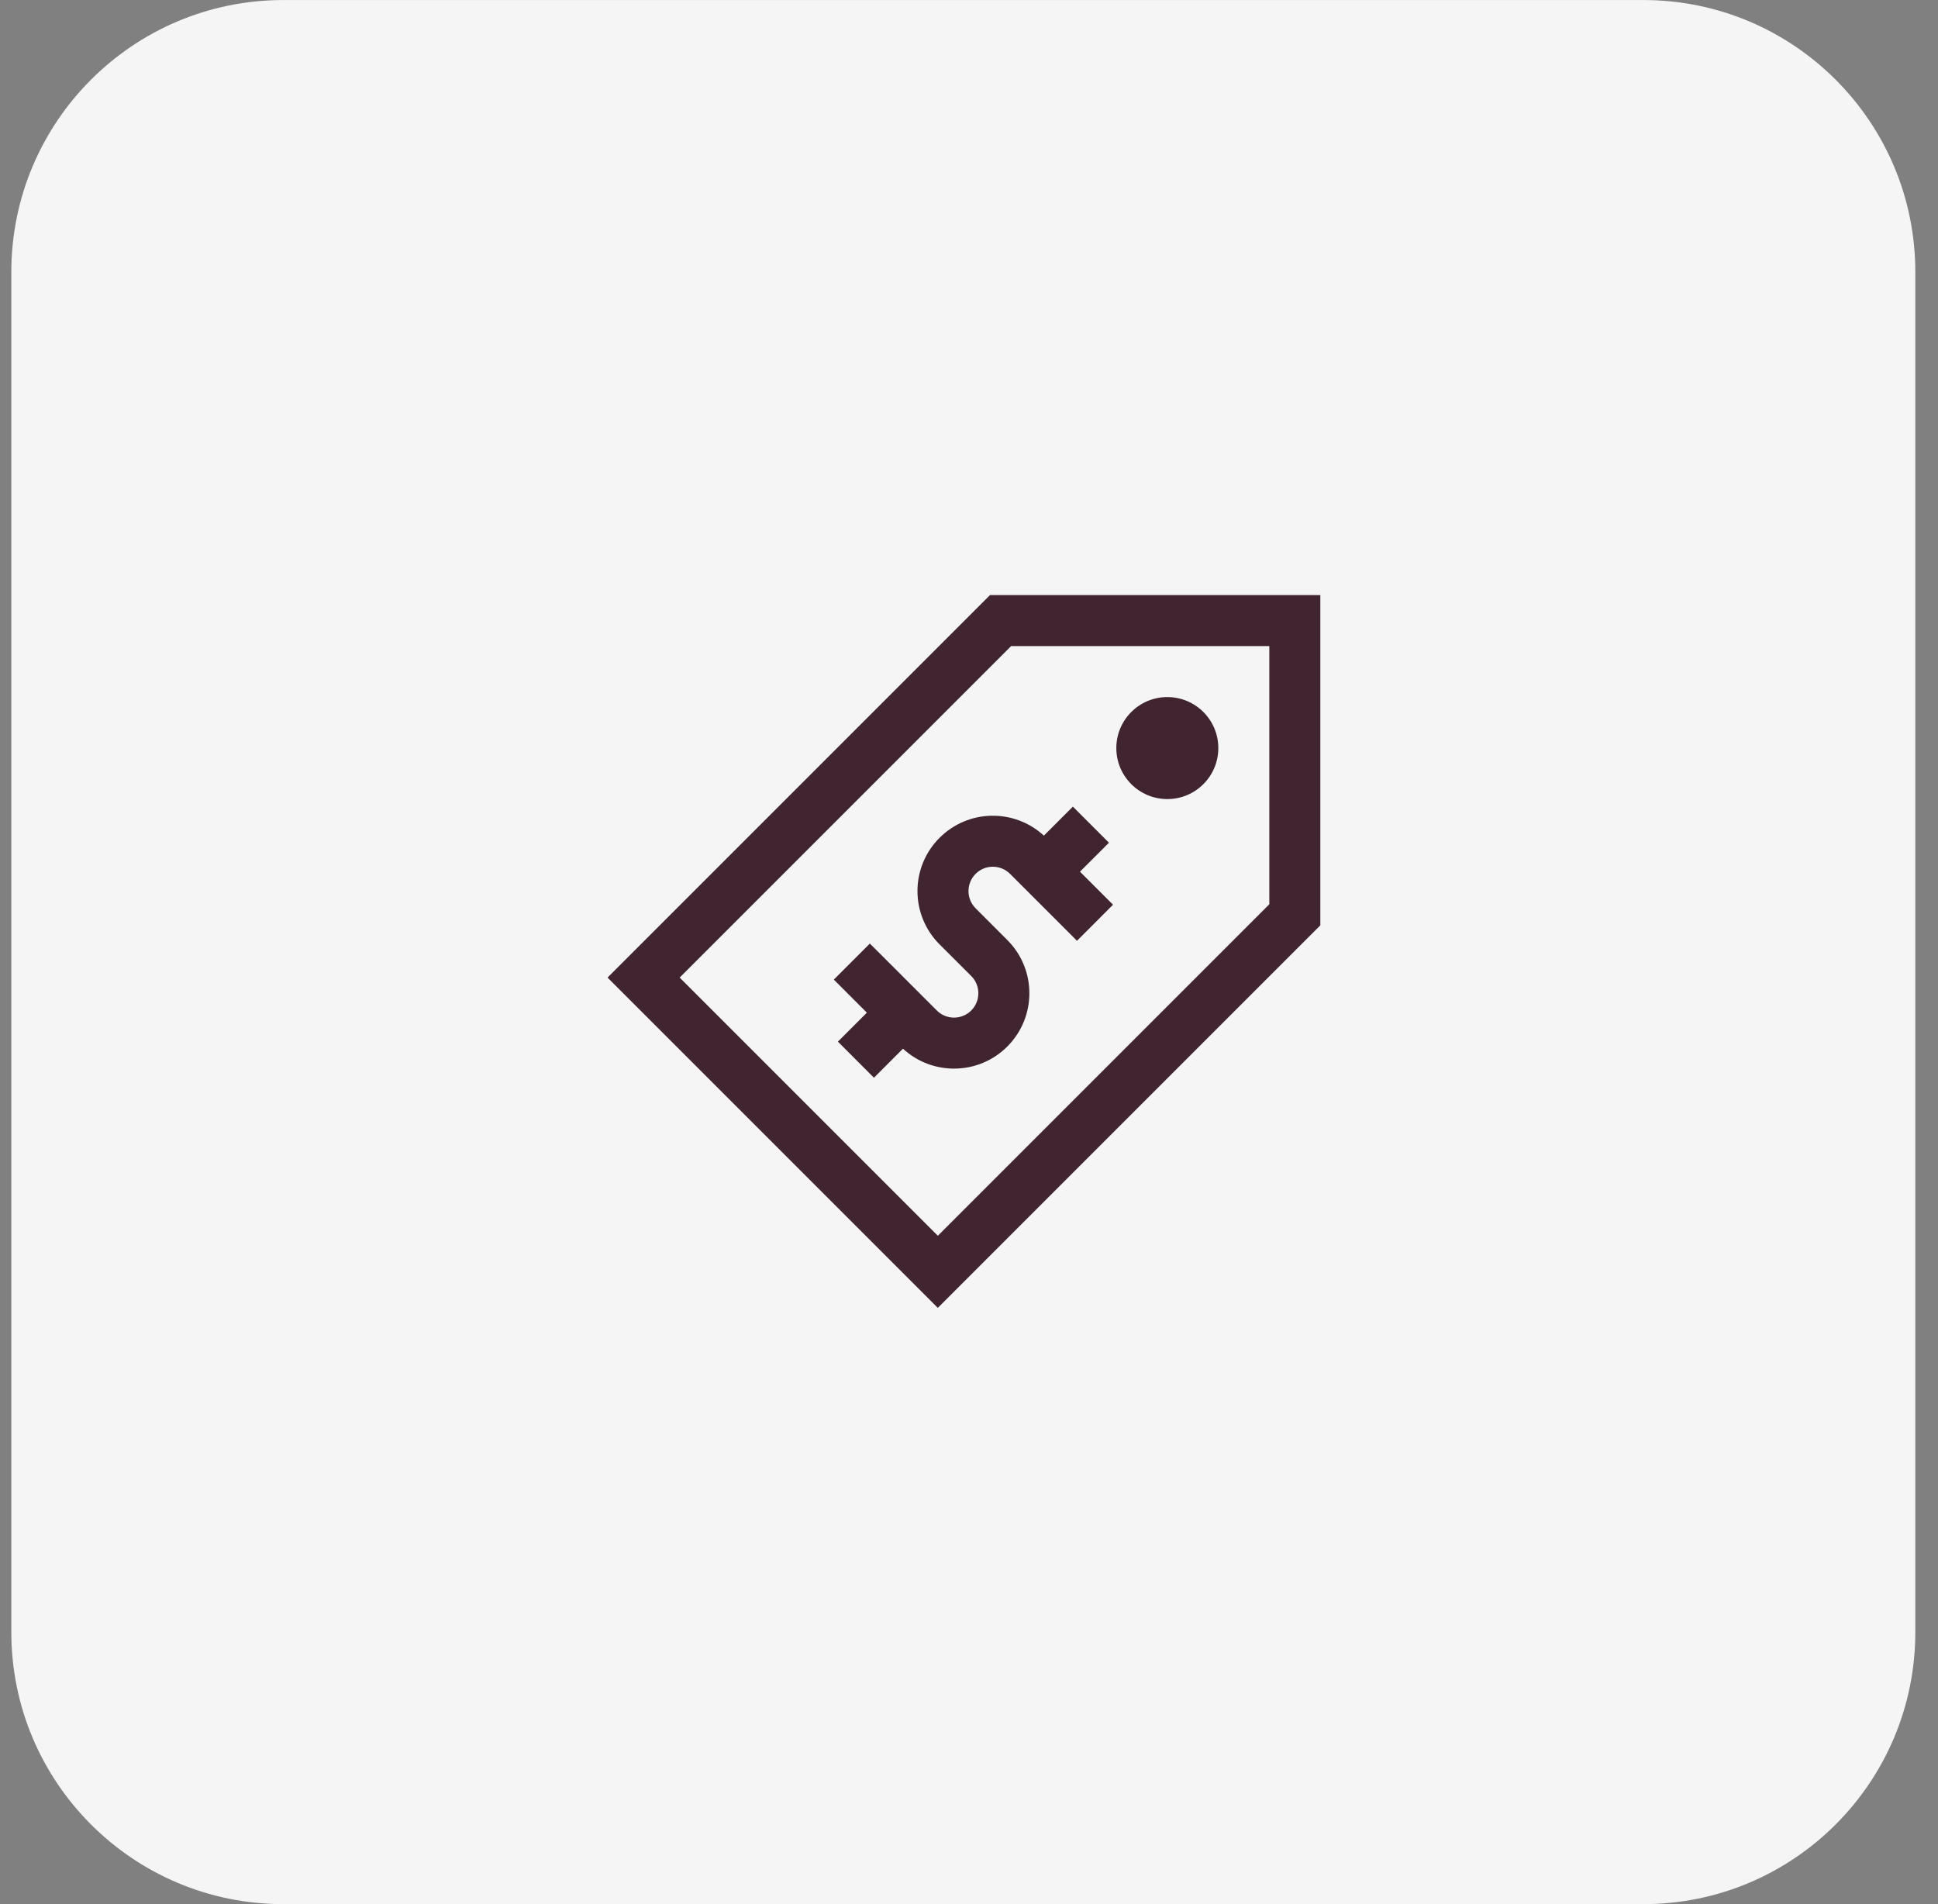
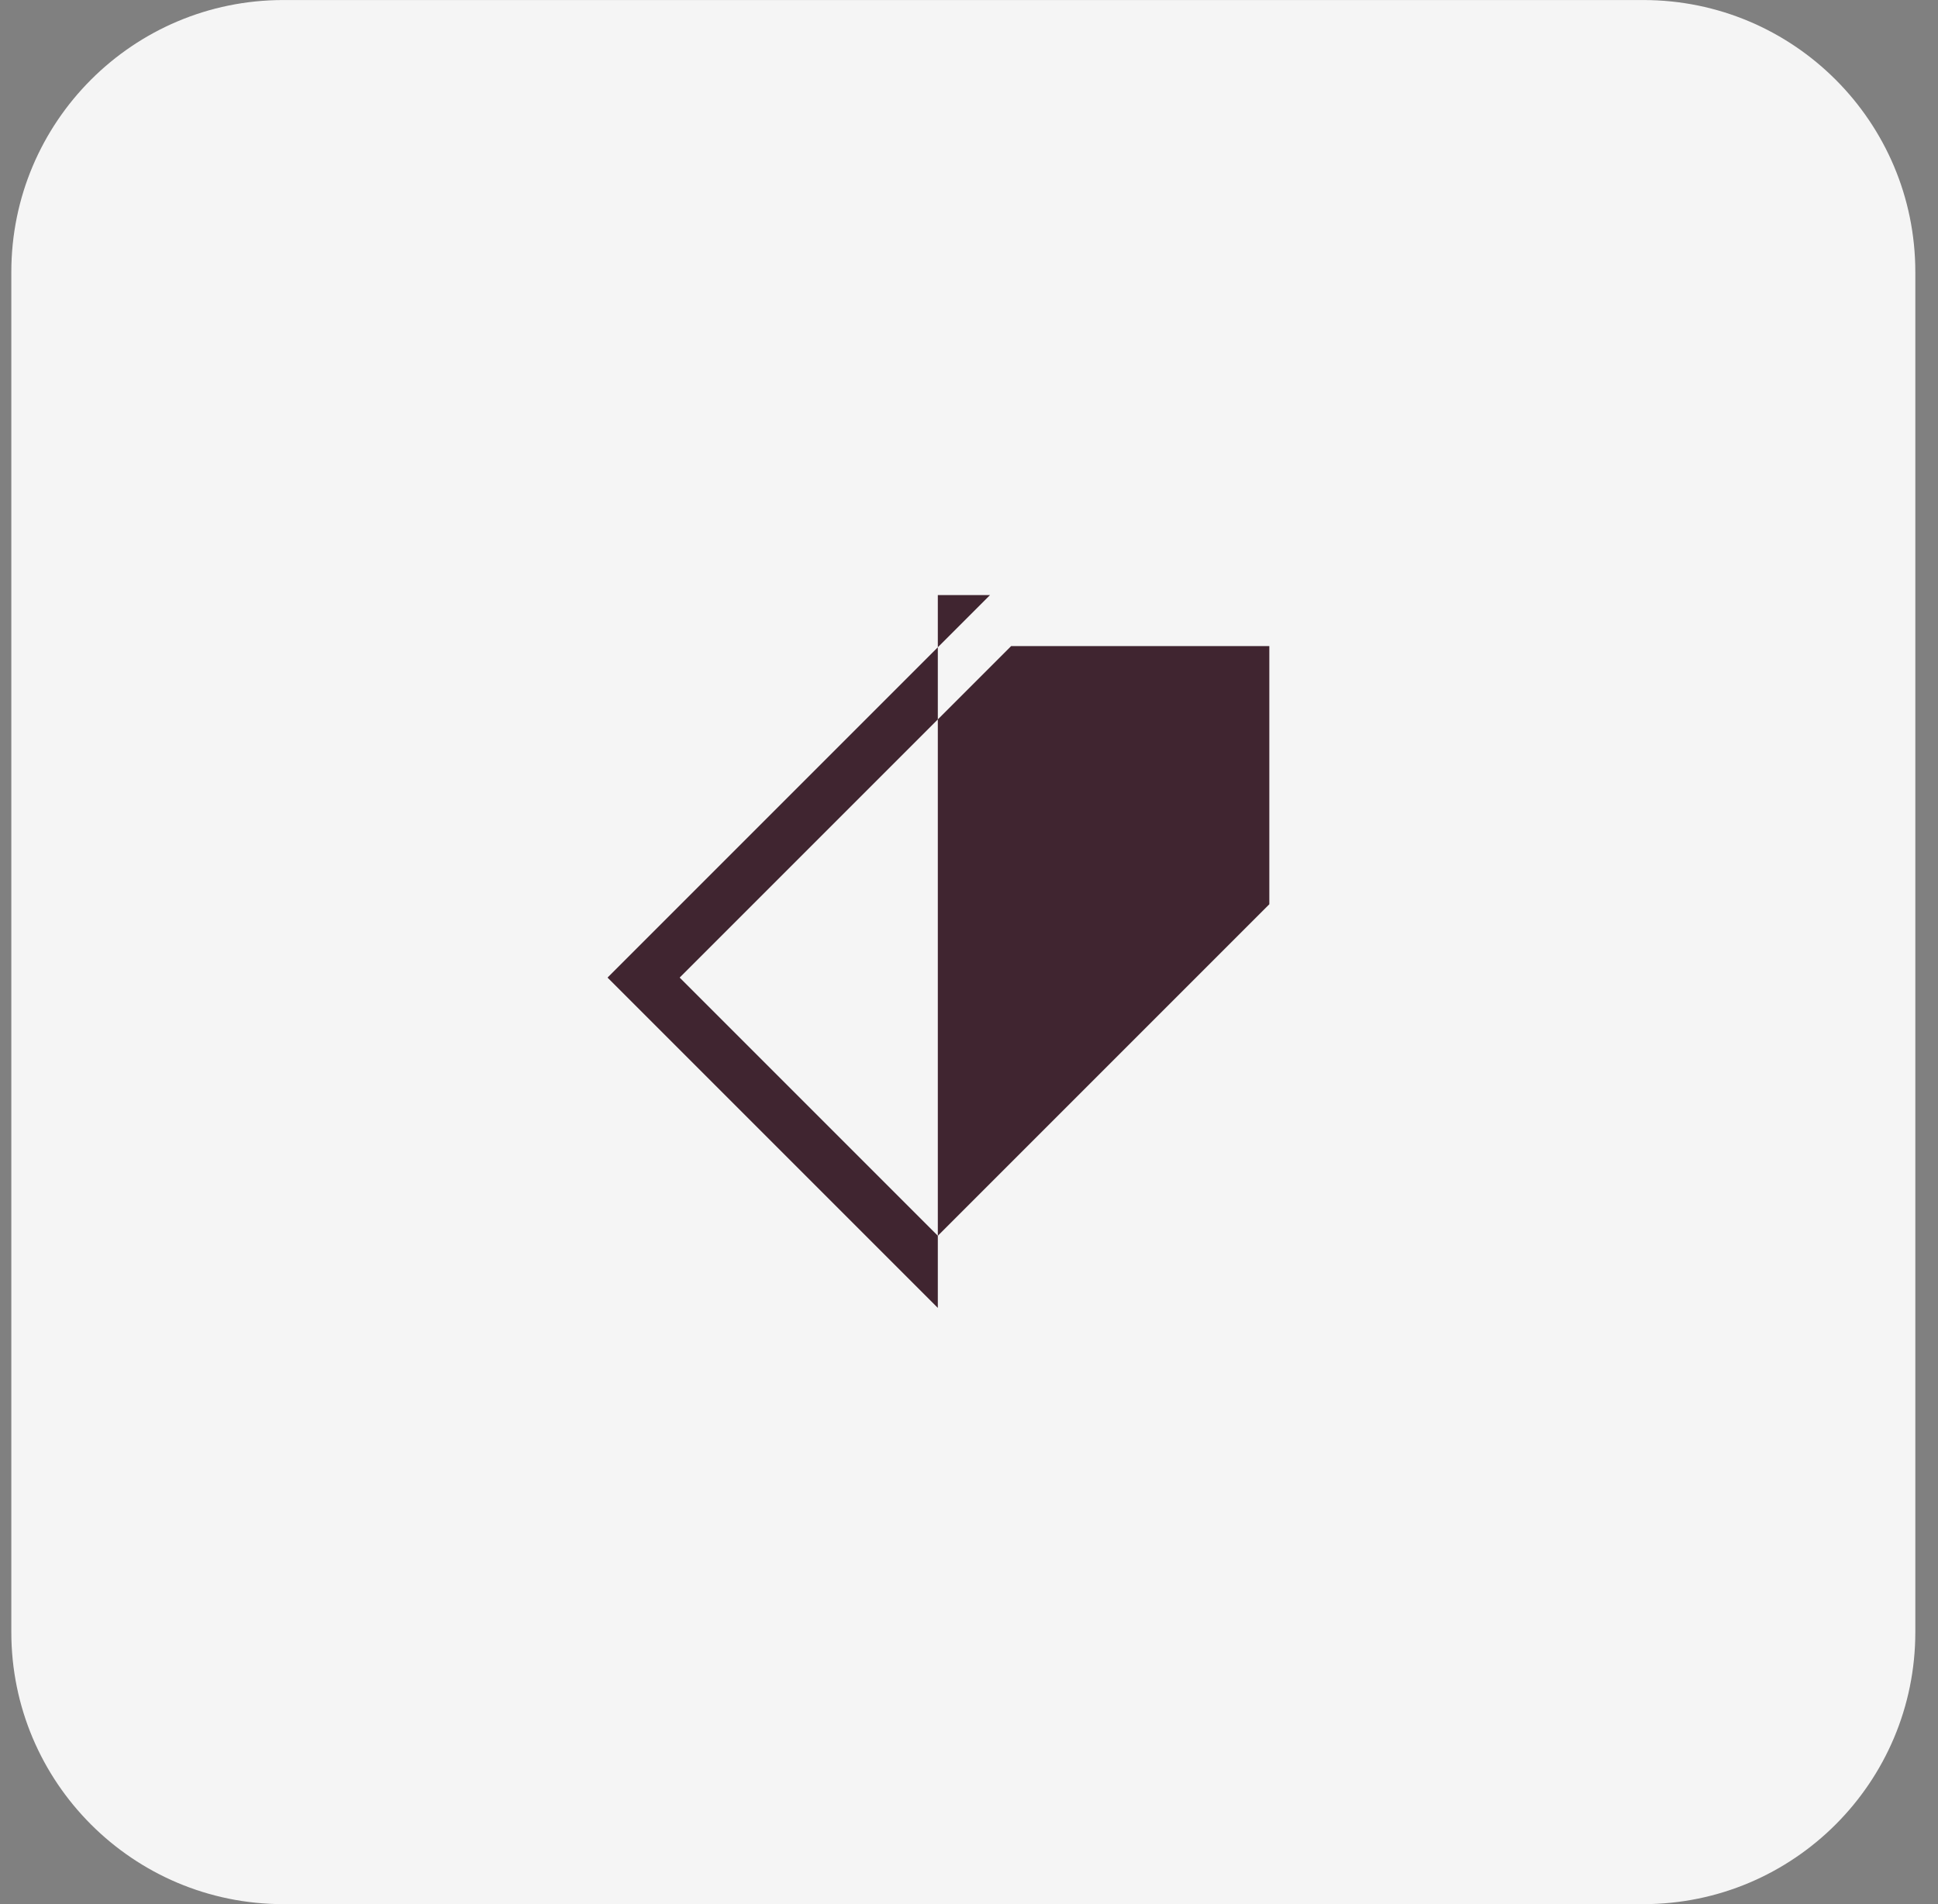
<svg xmlns="http://www.w3.org/2000/svg" width="57" height="56" viewBox="0 0 57 56" fill="none">
  <rect x="0" y="0" width="57" height="56" fill="#808080" stroke="none" />
  <path d="M0.333 8.001C0.333 3.583 3.915 0.001 8.333 0.001H48.333C52.752 0.001 56.333 3.583 56.333 8.001V48.001C56.333 52.419 52.752 56.001 48.333 56.001H8.333C3.915 56.001 0.333 52.419 0.333 48.001V8.001Z" fill="#F5F5F5" />
  <path d="M34.333 23.501C35.162 23.501 35.833 22.829 35.833 22.001C35.833 21.172 35.162 20.501 34.333 20.501C33.505 20.501 32.833 21.172 32.833 22.001C32.833 22.829 33.505 23.501 34.333 23.501Z" fill="#402530" />
-   <path d="M27.634 24.64C28.478 23.796 29.833 23.775 30.702 24.576L31.555 23.723L32.616 24.784L31.764 25.636L32.736 26.608L31.676 27.669L29.707 25.7C29.428 25.421 28.974 25.421 28.695 25.7C28.415 25.98 28.415 26.433 28.695 26.713L29.626 27.645C30.492 28.51 30.492 29.913 29.626 30.779C28.782 31.623 27.427 31.644 26.558 30.842L25.704 31.696L24.644 30.635L25.496 29.783L24.524 28.81L25.584 27.75L27.553 29.718C27.832 29.998 28.286 29.998 28.566 29.718C28.845 29.438 28.845 28.985 28.566 28.705L27.634 27.774C26.768 26.908 26.768 25.505 27.634 24.64Z" fill="#402530" />
-   <path fill-rule="evenodd" clip-rule="evenodd" d="M38.833 17.501H29.119L17.869 28.751L27.583 38.465L38.833 27.215V17.501ZM19.99 28.751L29.74 19.001H37.333V26.594L27.583 36.344L19.99 28.751Z" fill="#402530" />
+   <path fill-rule="evenodd" clip-rule="evenodd" d="M38.833 17.501H29.119L17.869 28.751L27.583 38.465V17.501ZM19.99 28.751L29.74 19.001H37.333V26.594L27.583 36.344L19.99 28.751Z" fill="#402530" />
</svg>